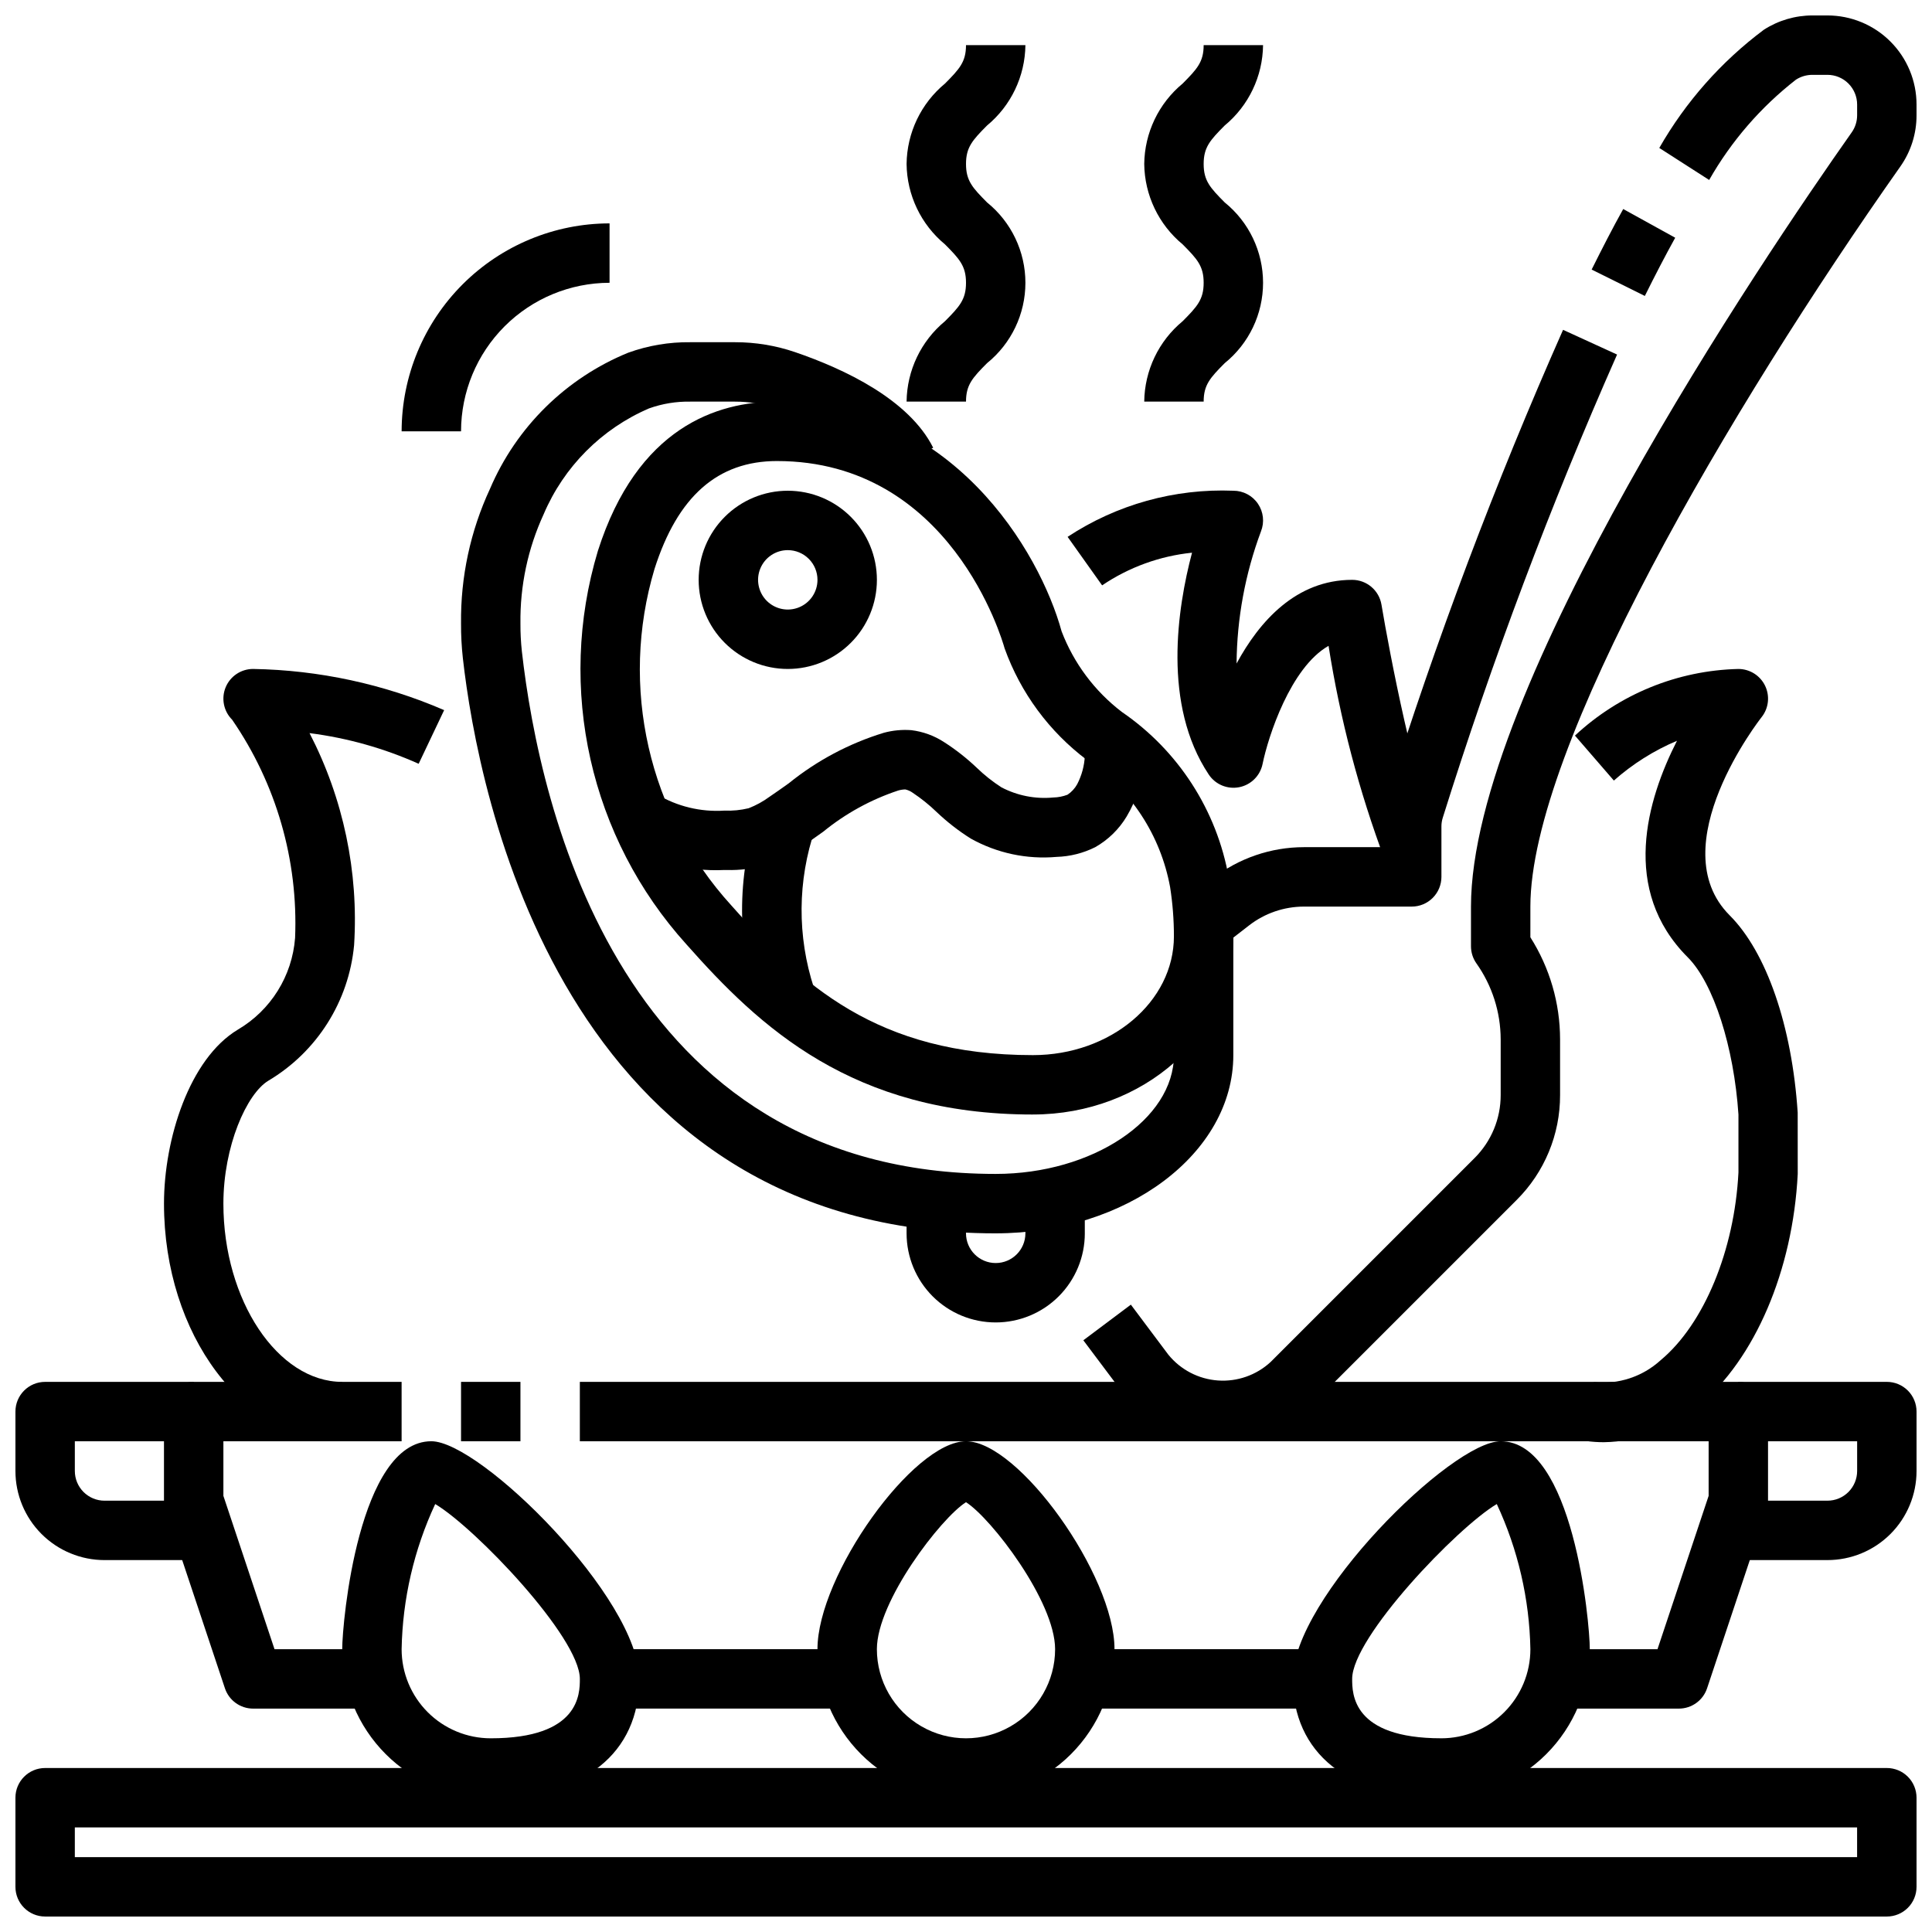
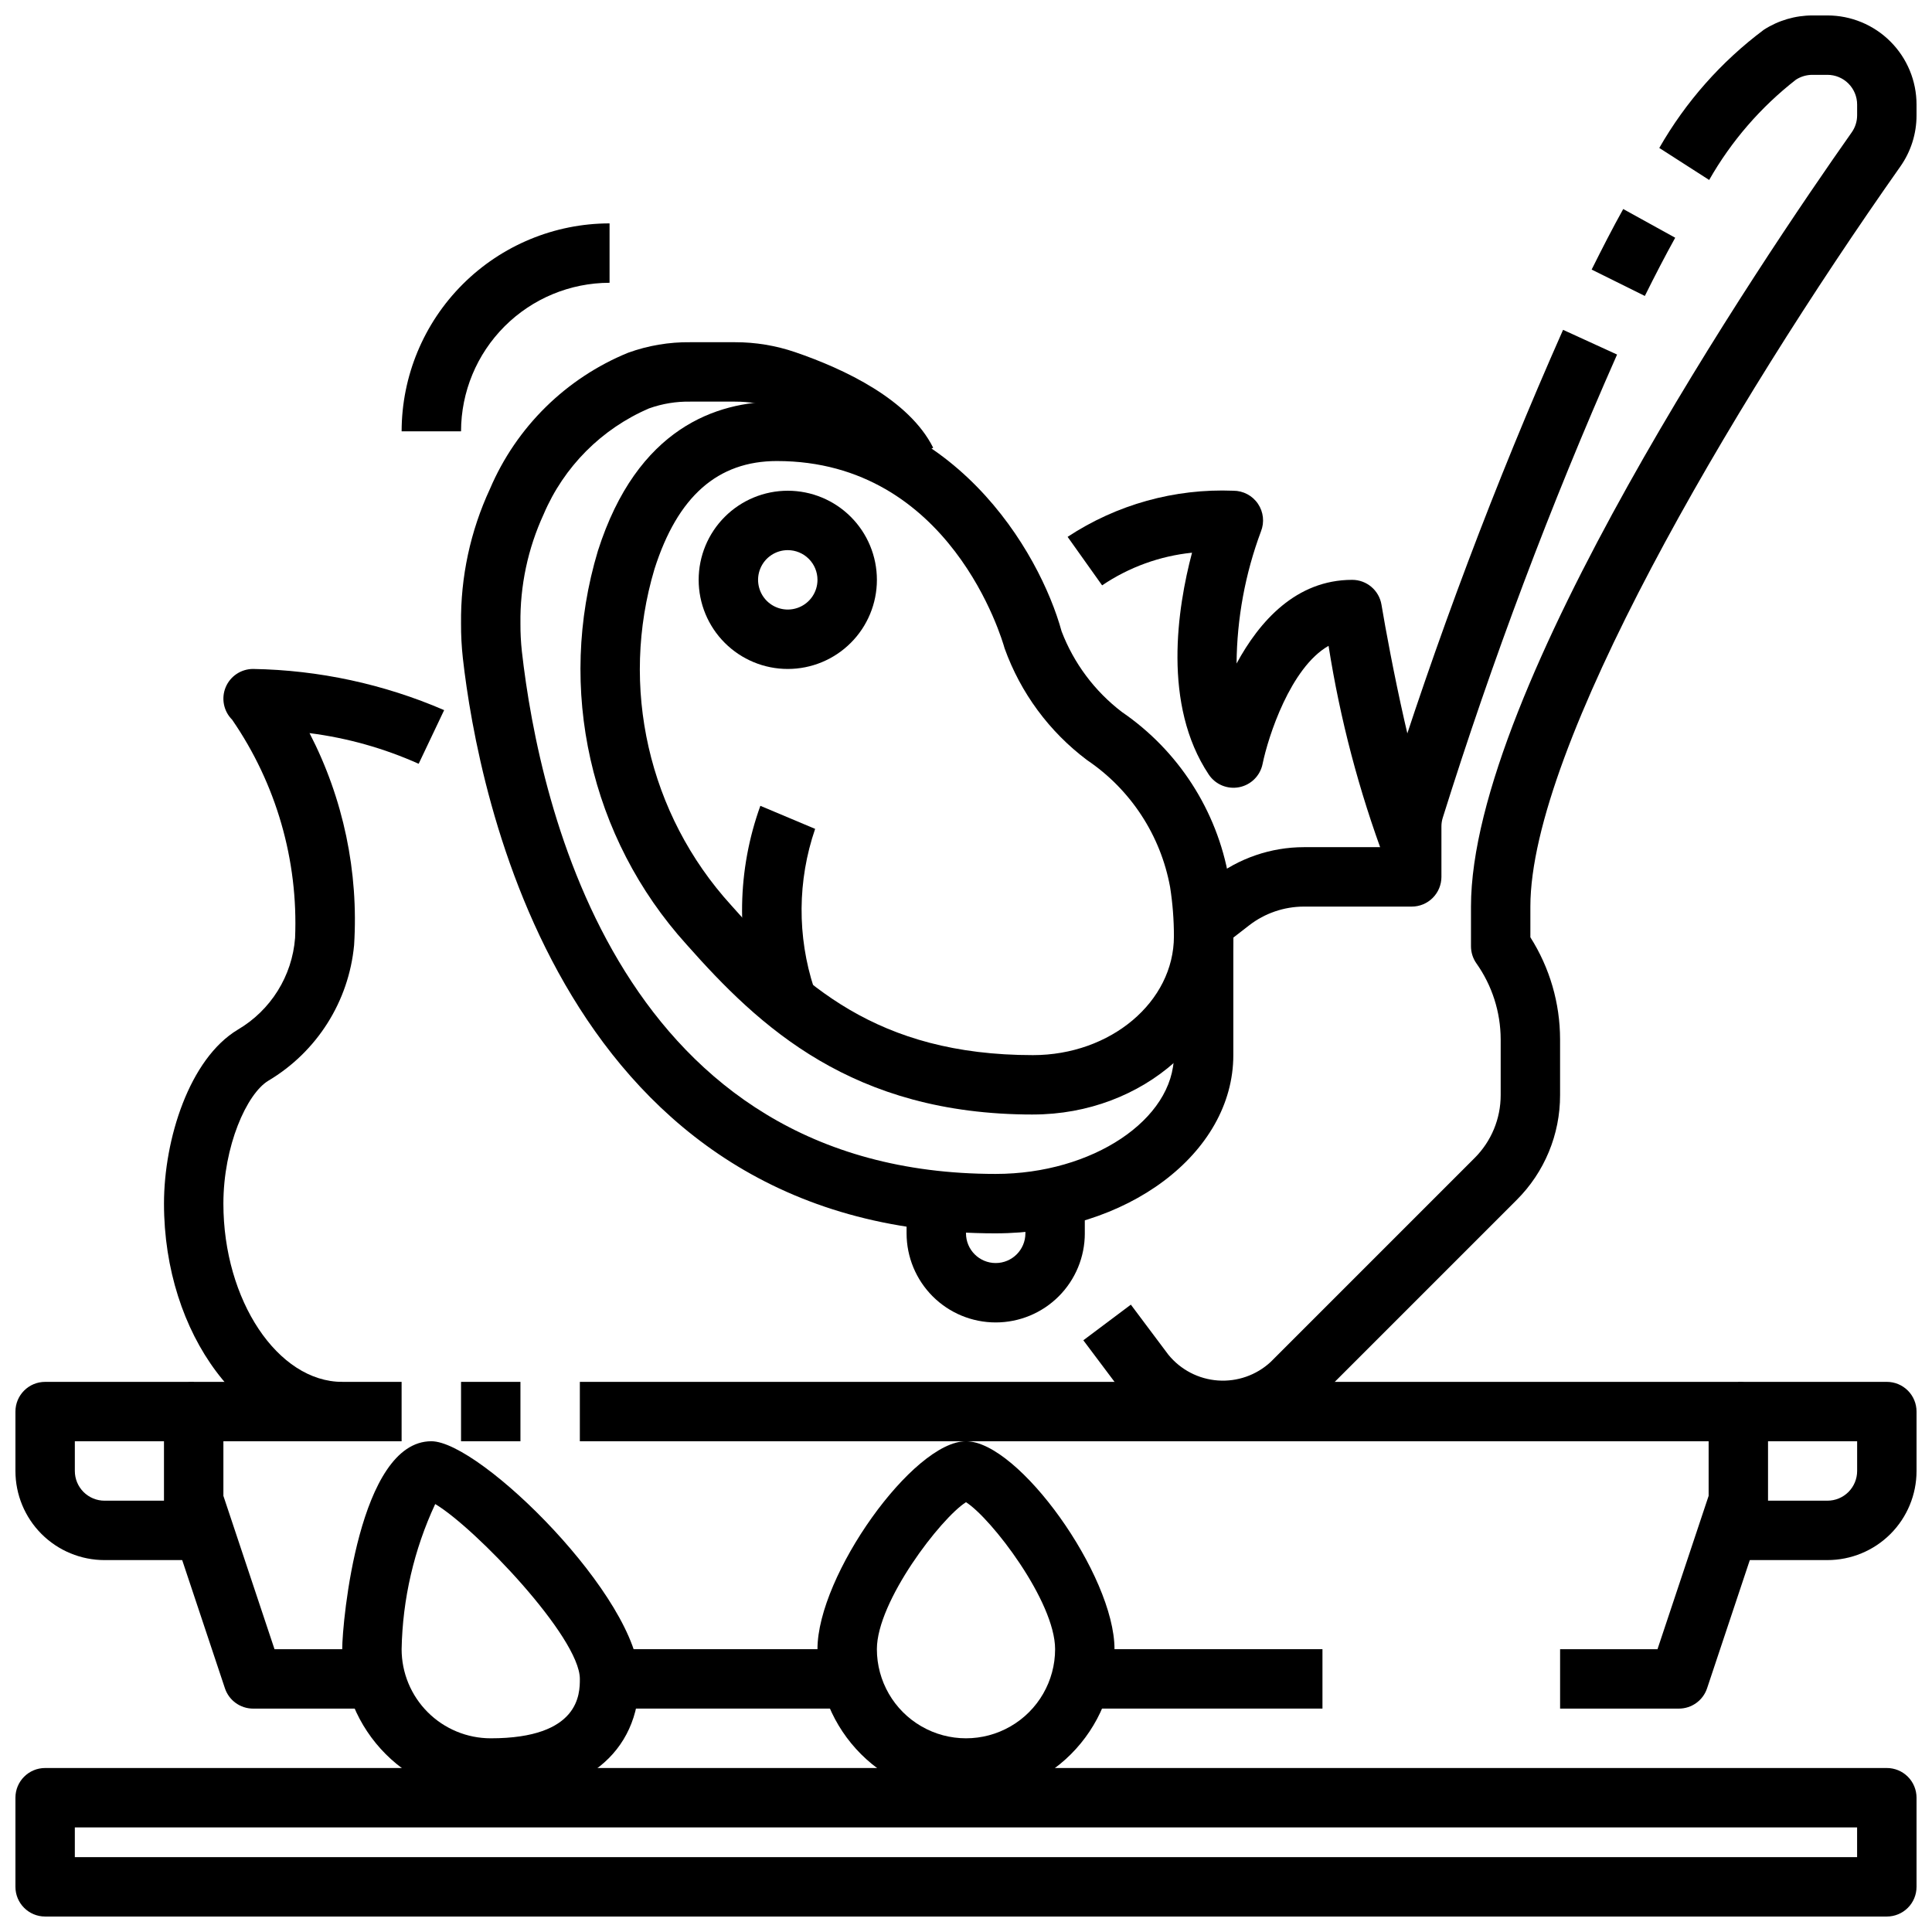
<svg xmlns="http://www.w3.org/2000/svg" width="800px" height="800px" version="1.1" viewBox="144 144 512 512">
  <defs>
    <clipPath id="d">
      <path d="m148.09 612h503.81v39.902h-503.81z" />
    </clipPath>
    <clipPath id="c">
      <path d="m604 510h47.902v48h-47.902z" />
    </clipPath>
    <clipPath id="b">
      <path d="m148.09 510h47.906v48h-47.906z" />
    </clipPath>
    <clipPath id="a">
      <path d="m431 148.09h220.9v377.91h-220.9z" />
    </clipPath>
  </defs>
  <g clip-path="url(#d)">
    <path d="m644.03 651.9h-488.07c-4.348 0-7.871-3.523-7.871-7.871v-23.617c0-4.348 3.523-7.871 7.871-7.871h488.07c2.086 0 4.09 0.828 5.566 2.305 1.477 1.477 2.305 3.481 2.305 5.566v23.617c0 2.086-0.828 4.09-2.305 5.566-1.477 1.477-3.481 2.305-5.566 2.305zm-480.2-15.742h472.32v-7.871h-472.32z" />
  </g>
  <path d="m400 620.41c-10.438-0.012-20.441-4.164-27.82-11.539-7.379-7.379-11.527-17.387-11.543-27.82 0-19.57 25.387-55.105 39.359-55.105s39.359 35.535 39.359 55.105h0.004c-0.012 10.434-4.164 20.441-11.543 27.82-7.379 7.375-17.383 11.527-27.816 11.539zm0-78.312c-6.684 4.234-23.617 26.285-23.617 38.949v0.004c0 8.438 4.5 16.234 11.809 20.453 7.305 4.219 16.309 4.219 23.613 0 7.309-4.219 11.809-12.016 11.809-20.453 0-12.664-16.93-34.715-23.613-38.949z" />
-   <path d="m525.95 620.41c-24.648 0-39.359-11.77-39.359-31.488 0-21.332 42.09-62.977 55.105-62.977 19.207 0 23.617 47.879 23.617 55.105-0.016 10.434-4.164 20.441-11.543 27.82-7.379 7.375-17.383 11.527-27.82 11.539zm14.711-77.824c-10.547 6.269-38.324 35.316-38.324 46.336 0 3.898 0 15.742 23.617 15.742l-0.004 0.004c6.266 0 12.273-2.488 16.699-6.918 4.43-4.43 6.918-10.434 6.918-16.699-0.25-13.301-3.281-26.402-8.902-38.461z" />
  <path d="m274.05 620.41c-10.438-0.012-20.441-4.164-27.82-11.539-7.379-7.379-11.527-17.387-11.539-27.82 0-7.227 4.41-55.105 23.617-55.105 13.012 0 55.105 41.645 55.105 62.977-0.004 19.723-14.715 31.488-39.363 31.488zm-14.711-77.824-0.004 0.004c-5.621 12.059-8.652 25.16-8.902 38.461 0 6.266 2.488 12.27 6.918 16.699 4.43 4.43 10.434 6.918 16.699 6.918 23.617 0 23.617-11.848 23.617-15.742 0-11.023-27.781-40.07-38.332-46.336z" />
  <path d="m305.54 581.05h62.977v15.742h-62.977z" />
  <path d="m431.49 581.05h62.977v15.742h-62.977z" />
  <path d="m588.93 596.8h-31.488v-15.746h25.812l13.551-40.637v-14.469h-299.14v-15.742h307.01c2.086 0 4.09 0.828 5.566 2.305 1.477 1.477 2.305 3.481 2.305 5.566v23.617c0 0.844-0.141 1.684-0.41 2.488l-15.742 47.23c-1.07 3.215-4.078 5.383-7.465 5.387z" />
  <path d="m266.18 510.21h15.742v15.742h-15.742z" />
  <path d="m242.56 596.8h-31.488c-3.387-0.004-6.394-2.172-7.465-5.387l-15.742-47.23c-0.27-0.805-0.406-1.645-0.41-2.488v-23.617c0-4.348 3.523-7.871 7.871-7.871h55.105v15.742h-47.23v14.469l13.547 40.637h25.812z" />
  <g clip-path="url(#c)">
    <path d="m628.29 557.44h-23.617v-15.742h23.617c2.086 0 4.09-0.828 5.566-2.305 1.473-1.477 2.305-3.481 2.305-5.566v-7.875h-31.488v-15.742h39.359c2.086 0 4.09 0.828 5.566 2.305 1.477 1.477 2.305 3.481 2.305 5.566v15.746c0 6.262-2.488 12.27-6.918 16.699-4.426 4.426-10.434 6.914-16.695 6.914z" />
  </g>
  <g clip-path="url(#b)">
    <path d="m195.32 557.44h-23.613c-6.266 0-12.27-2.488-16.699-6.914-4.43-4.43-6.918-10.438-6.918-16.699v-15.746c0-4.348 3.523-7.871 7.871-7.871h39.359v15.742h-31.488v7.875c0 2.086 0.832 4.09 2.309 5.566 1.477 1.477 3.477 2.305 5.566 2.305h23.613z" />
  </g>
  <path d="m417.74 439.36c-47.918 0-72.516-23.27-91.812-45.074-25.559-28.254-34.465-67.82-23.48-104.3 10.43-32.695 31.559-39.559 47.453-39.559 46.492 0 69.668 39.84 75.438 60.898 3.238 8.461 8.77 15.855 15.973 21.355 14.98 10.254 25.199 26.117 28.336 43.996 0.793 5.113 1.195 10.277 1.199 15.445 0 26.051-23.82 47.234-53.105 47.234zm-67.84-173.18c-15.695 0-26.316 9.352-32.449 28.598-9.316 31.191-1.629 64.984 20.27 89.07 18.539 20.957 38.613 39.77 80.02 39.77 20.602 0 37.359-14.121 37.359-31.488 0-4.359-0.336-8.711-1.008-13.02-2.504-13.715-10.426-25.844-21.977-33.652-10.039-7.527-17.648-17.836-21.887-29.645-0.637-2.316-14.348-49.633-60.328-49.633z" />
  <path d="m407.87 470.85c-115.07 0-137.18-116.68-141.21-152.44-0.336-3.043-0.496-6.098-0.48-9.156-0.145-12.32 2.473-24.516 7.664-35.691 6.981-16.379 20.141-29.348 36.621-36.086 5.277-1.91 10.855-2.852 16.469-2.785h11.871c5.402-0.008 10.766 0.879 15.879 2.621 13.18 4.504 30.23 12.594 36.621 25.348l-14.09 7.039c-3.031-6.078-13.383-12.594-27.613-17.484h-0.004c-3.477-1.184-7.121-1.785-10.793-1.781h-11.871c-3.723-0.066-7.426 0.543-10.934 1.797-12.578 5.41-22.586 15.465-27.938 28.07-4.176 9.074-6.273 18.965-6.141 28.953-0.012 2.461 0.113 4.922 0.379 7.367 4.707 41.66 26.387 138.48 125.57 138.48 25.602 0 47.23-14.422 47.23-31.488v-31.488h15.742v31.488c0.004 26.051-28.25 47.234-62.973 47.234z" />
  <path d="m352.77 321.28c-6.262 0-12.27-2.488-16.699-6.918-4.43-4.426-6.918-10.434-6.918-16.695 0-6.266 2.488-12.273 6.918-16.699 4.43-4.43 10.438-6.918 16.699-6.918 6.266 0 12.27 2.488 16.699 6.918 4.43 4.426 6.918 10.434 6.918 16.699 0 6.262-2.488 12.27-6.918 16.695-4.43 4.43-10.434 6.918-16.699 6.918zm0-31.488c-3.184 0-6.055 1.918-7.273 4.859-1.219 2.941-0.543 6.328 1.707 8.582 2.254 2.25 5.637 2.922 8.578 1.703s4.859-4.086 4.859-7.269c0-2.09-0.828-4.094-2.305-5.566-1.477-1.477-3.477-2.309-5.566-2.309z" />
-   <path d="m336.54 374.56h-0.664c-9.559 0.461-19.023-2.098-27.047-7.32l9.195-12.777c5.402 3.254 11.672 4.769 17.965 4.356 2.152 0.09 4.312-0.121 6.406-0.629 1.961-0.762 3.816-1.777 5.512-3.023 1.723-1.172 3.426-2.363 5.133-3.59 7.461-6.031 16.012-10.574 25.188-13.383 2.371-0.641 4.828-0.875 7.277-0.691 3.086 0.375 6.051 1.449 8.656 3.148 3.098 1.98 5.996 4.254 8.66 6.785 2.004 1.945 4.195 3.688 6.543 5.203 4.227 2.219 9.008 3.16 13.758 2.707 1.293-0.027 2.57-0.277 3.781-0.738 1.066-0.711 1.945-1.664 2.566-2.789 1.207-2.328 1.898-4.887 2.023-7.508l7.871 0.582 7.777 1.211c-0.414 5.039-1.973 9.918-4.559 14.266-2.031 3.387-4.902 6.191-8.336 8.141-3.184 1.59-6.676 2.469-10.234 2.574-7.891 0.699-15.809-0.988-22.727-4.844-3.262-2.047-6.312-4.422-9.102-7.082-1.941-1.871-4.051-3.566-6.297-5.062-0.59-0.43-1.262-0.73-1.977-0.891-0.645 0.016-1.289 0.113-1.91 0.301-7.227 2.398-13.957 6.102-19.855 10.918-1.801 1.281-3.606 2.566-5.422 3.793-2.945 2.125-6.184 3.812-9.613 5.008-3.434 0.98-7 1.434-10.57 1.336z" />
  <path d="m344.59 410.23c-5.543-17.172-5.223-35.707 0.914-52.68l14.516 6.109c-4.684 13.66-4.789 28.477-0.297 42.203z" />
  <path d="m407.87 494.46c-6.266 0-12.27-2.484-16.699-6.914s-6.918-10.438-6.918-16.699v-7.871h15.742v7.871h0.004c0 4.348 3.523 7.871 7.871 7.871s7.871-3.523 7.871-7.871v-7.871h15.742v7.871h0.004c0 6.262-2.488 12.27-6.918 16.699-4.43 4.43-10.438 6.914-16.699 6.914z" />
  <path d="m266.18 258.3h-15.746c0.02-14.609 5.832-28.613 16.16-38.941 10.332-10.332 24.336-16.145 38.945-16.16v15.742c-10.438 0.012-20.441 4.164-27.82 11.543s-11.527 17.383-11.539 27.816z" />
  <path d="m467.8 394.84-9.652-12.422 7.219-5.613c6.91-5.363 15.406-8.285 24.152-8.297h20.688v-5.512c0-2.402 0.367-4.793 1.086-7.086 13.293-42.352 28.961-83.918 46.934-124.5l14.312 6.551c-17.688 40.008-33.105 80.98-46.188 122.73-0.242 0.762-0.363 1.559-0.359 2.359v13.336c0 2.086-0.832 4.09-2.309 5.566-1.477 1.477-3.477 2.305-5.566 2.305h-28.598c-5.246 0.012-10.344 1.762-14.492 4.977z" />
  <path d="m579.9 222.43-14.098-6.992c2.746-5.512 5.512-10.918 8.367-16.043l13.777 7.606c-2.727 4.93-5.41 10.109-8.047 15.43z" />
  <g clip-path="url(#a)">
    <path d="m468.02 525.95c-10.602-0.023-20.582-5.012-26.961-13.484l-9.965-13.277 12.594-9.445 9.957 13.289v-0.004c3.25 3.984 7.996 6.449 13.121 6.812 5.129 0.363 10.176-1.406 13.953-4.891l54.059-54.059c4.441-4.422 6.934-10.438 6.918-16.703v-14.762c-0.02-7.219-2.269-14.254-6.449-20.145-0.926-1.324-1.422-2.902-1.422-4.519v-10.508c0-57.465 77.242-171.61 100.9-205.18 0.934-1.324 1.434-2.906 1.434-4.527v-2.84c0-2.09-0.832-4.09-2.305-5.566-1.477-1.477-3.481-2.309-5.566-2.309h-3.938c-1.551-0.008-3.07 0.43-4.379 1.262-9.344 7.269-17.168 16.309-23.023 26.598l-13.219-8.484c6.992-12.223 16.418-22.883 27.695-31.316 3.852-2.484 8.34-3.805 12.926-3.801h3.938c6.262 0 12.27 2.488 16.695 6.918 4.43 4.43 6.918 10.434 6.918 16.699v2.844-0.004c0.012 4.871-1.496 9.621-4.305 13.598-45.227 64.18-98.031 154.05-98.031 196.11v8.133c5.133 8.086 7.863 17.461 7.871 27.039v14.762c0.027 10.445-4.125 20.469-11.531 27.836l-54.059 54.059v-0.004c-6.305 6.344-14.883 9.898-23.828 9.871z" />
  </g>
-   <path d="m400 250.43h-15.746c0.094-8.254 3.816-16.051 10.18-21.309 3.856-3.883 5.566-5.754 5.566-10.18 0-4.426-1.707-6.297-5.566-10.18-6.363-5.258-10.086-13.055-10.18-21.309 0.094-8.254 3.816-16.051 10.18-21.309 3.856-3.883 5.566-5.754 5.566-10.18h15.742c-0.094 8.254-3.816 16.051-10.18 21.309-3.856 3.883-5.562 5.758-5.562 10.18 0 4.426 1.707 6.297 5.566 10.18h-0.004c6.438 5.199 10.18 13.031 10.18 21.309s-3.742 16.109-10.18 21.309c-3.856 3.883-5.562 5.758-5.562 10.18z" />
-   <path d="m462.98 250.43h-15.746c0.094-8.254 3.816-16.051 10.18-21.309 3.856-3.883 5.566-5.754 5.566-10.18 0-4.426-1.707-6.297-5.566-10.18-6.363-5.258-10.086-13.055-10.18-21.309 0.094-8.254 3.816-16.051 10.18-21.309 3.856-3.883 5.566-5.754 5.566-10.18h15.742c-0.094 8.254-3.816 16.051-10.18 21.309-3.856 3.883-5.562 5.758-5.562 10.18 0 4.426 1.707 6.297 5.566 10.18h-0.004c6.438 5.199 10.18 13.031 10.18 21.309s-3.742 16.109-10.18 21.309c-3.856 3.883-5.562 5.758-5.562 10.18z" />
  <path d="m511.04 372.03c-6.898-18.402-11.906-37.457-14.957-56.875-10.094 5.738-16.02 24.105-17.484 31.293-0.629 3.117-3.07 5.555-6.191 6.168-3.121 0.617-6.309-0.703-8.074-3.352-12.32-18.492-8.32-44.137-4.434-58.797l0.004 0.004c-8.539 0.875-16.723 3.848-23.832 8.656l-9.145-12.855c13-8.57 28.363-12.844 43.926-12.223 2.609 0 5.051 1.293 6.516 3.453 1.465 2.16 1.762 4.906 0.797 7.332-4.18 11.203-6.367 23.055-6.465 35.012 6.039-11.16 15.754-22.18 30.641-22.18 3.848 0 7.129 2.785 7.762 6.578 2.141 12.816 9.004 48.703 15.027 60.75z" />
-   <path d="m569.04 526.2c-1.582 0-3.156-0.105-4.723-0.316l2.047-15.602c6.477 0.688 12.938-1.438 17.742-5.832 11.461-9.547 19.547-29.078 20.602-49.742v-15.344c-1.188-17.879-6.598-34.824-13.438-41.668-17.871-17.863-10.824-41.723-2.852-57.379-6.113 2.578-11.762 6.141-16.727 10.539l-10.312-11.918c11.781-10.992 27.188-17.273 43.297-17.656 3.023 0 5.785 1.73 7.098 4.457s0.945 5.965-0.941 8.328c-0.277 0.34-26.766 34.164-8.461 52.5 9.785 9.785 16.531 29.332 18.035 52.285l0.012 16.254c-1.301 25.625-11.352 49.02-26.262 61.441-6.961 6.098-15.863 9.52-25.117 9.652z" />
  <path d="m234.69 525.95c-26.047 0-47.23-28.254-47.23-62.977 0-17.074 6.723-38.391 19.562-46.105h-0.004c8.742-5.129 14.418-14.215 15.184-24.324 0.852-20.574-5.008-40.871-16.695-57.828-2.25-2.25-2.922-5.637-1.707-8.578 1.219-2.941 4.09-4.859 7.273-4.859 17.43 0.293 34.629 4 50.633 10.91l-6.754 14.219c-9.191-4.113-18.934-6.852-28.922-8.125 8.957 17.32 13.039 36.746 11.809 56.207-1.406 14.902-9.84 28.238-22.703 35.895-5.769 3.465-11.934 17.367-11.934 32.594 0 25.602 14.422 47.23 31.488 47.23z" />
</svg>